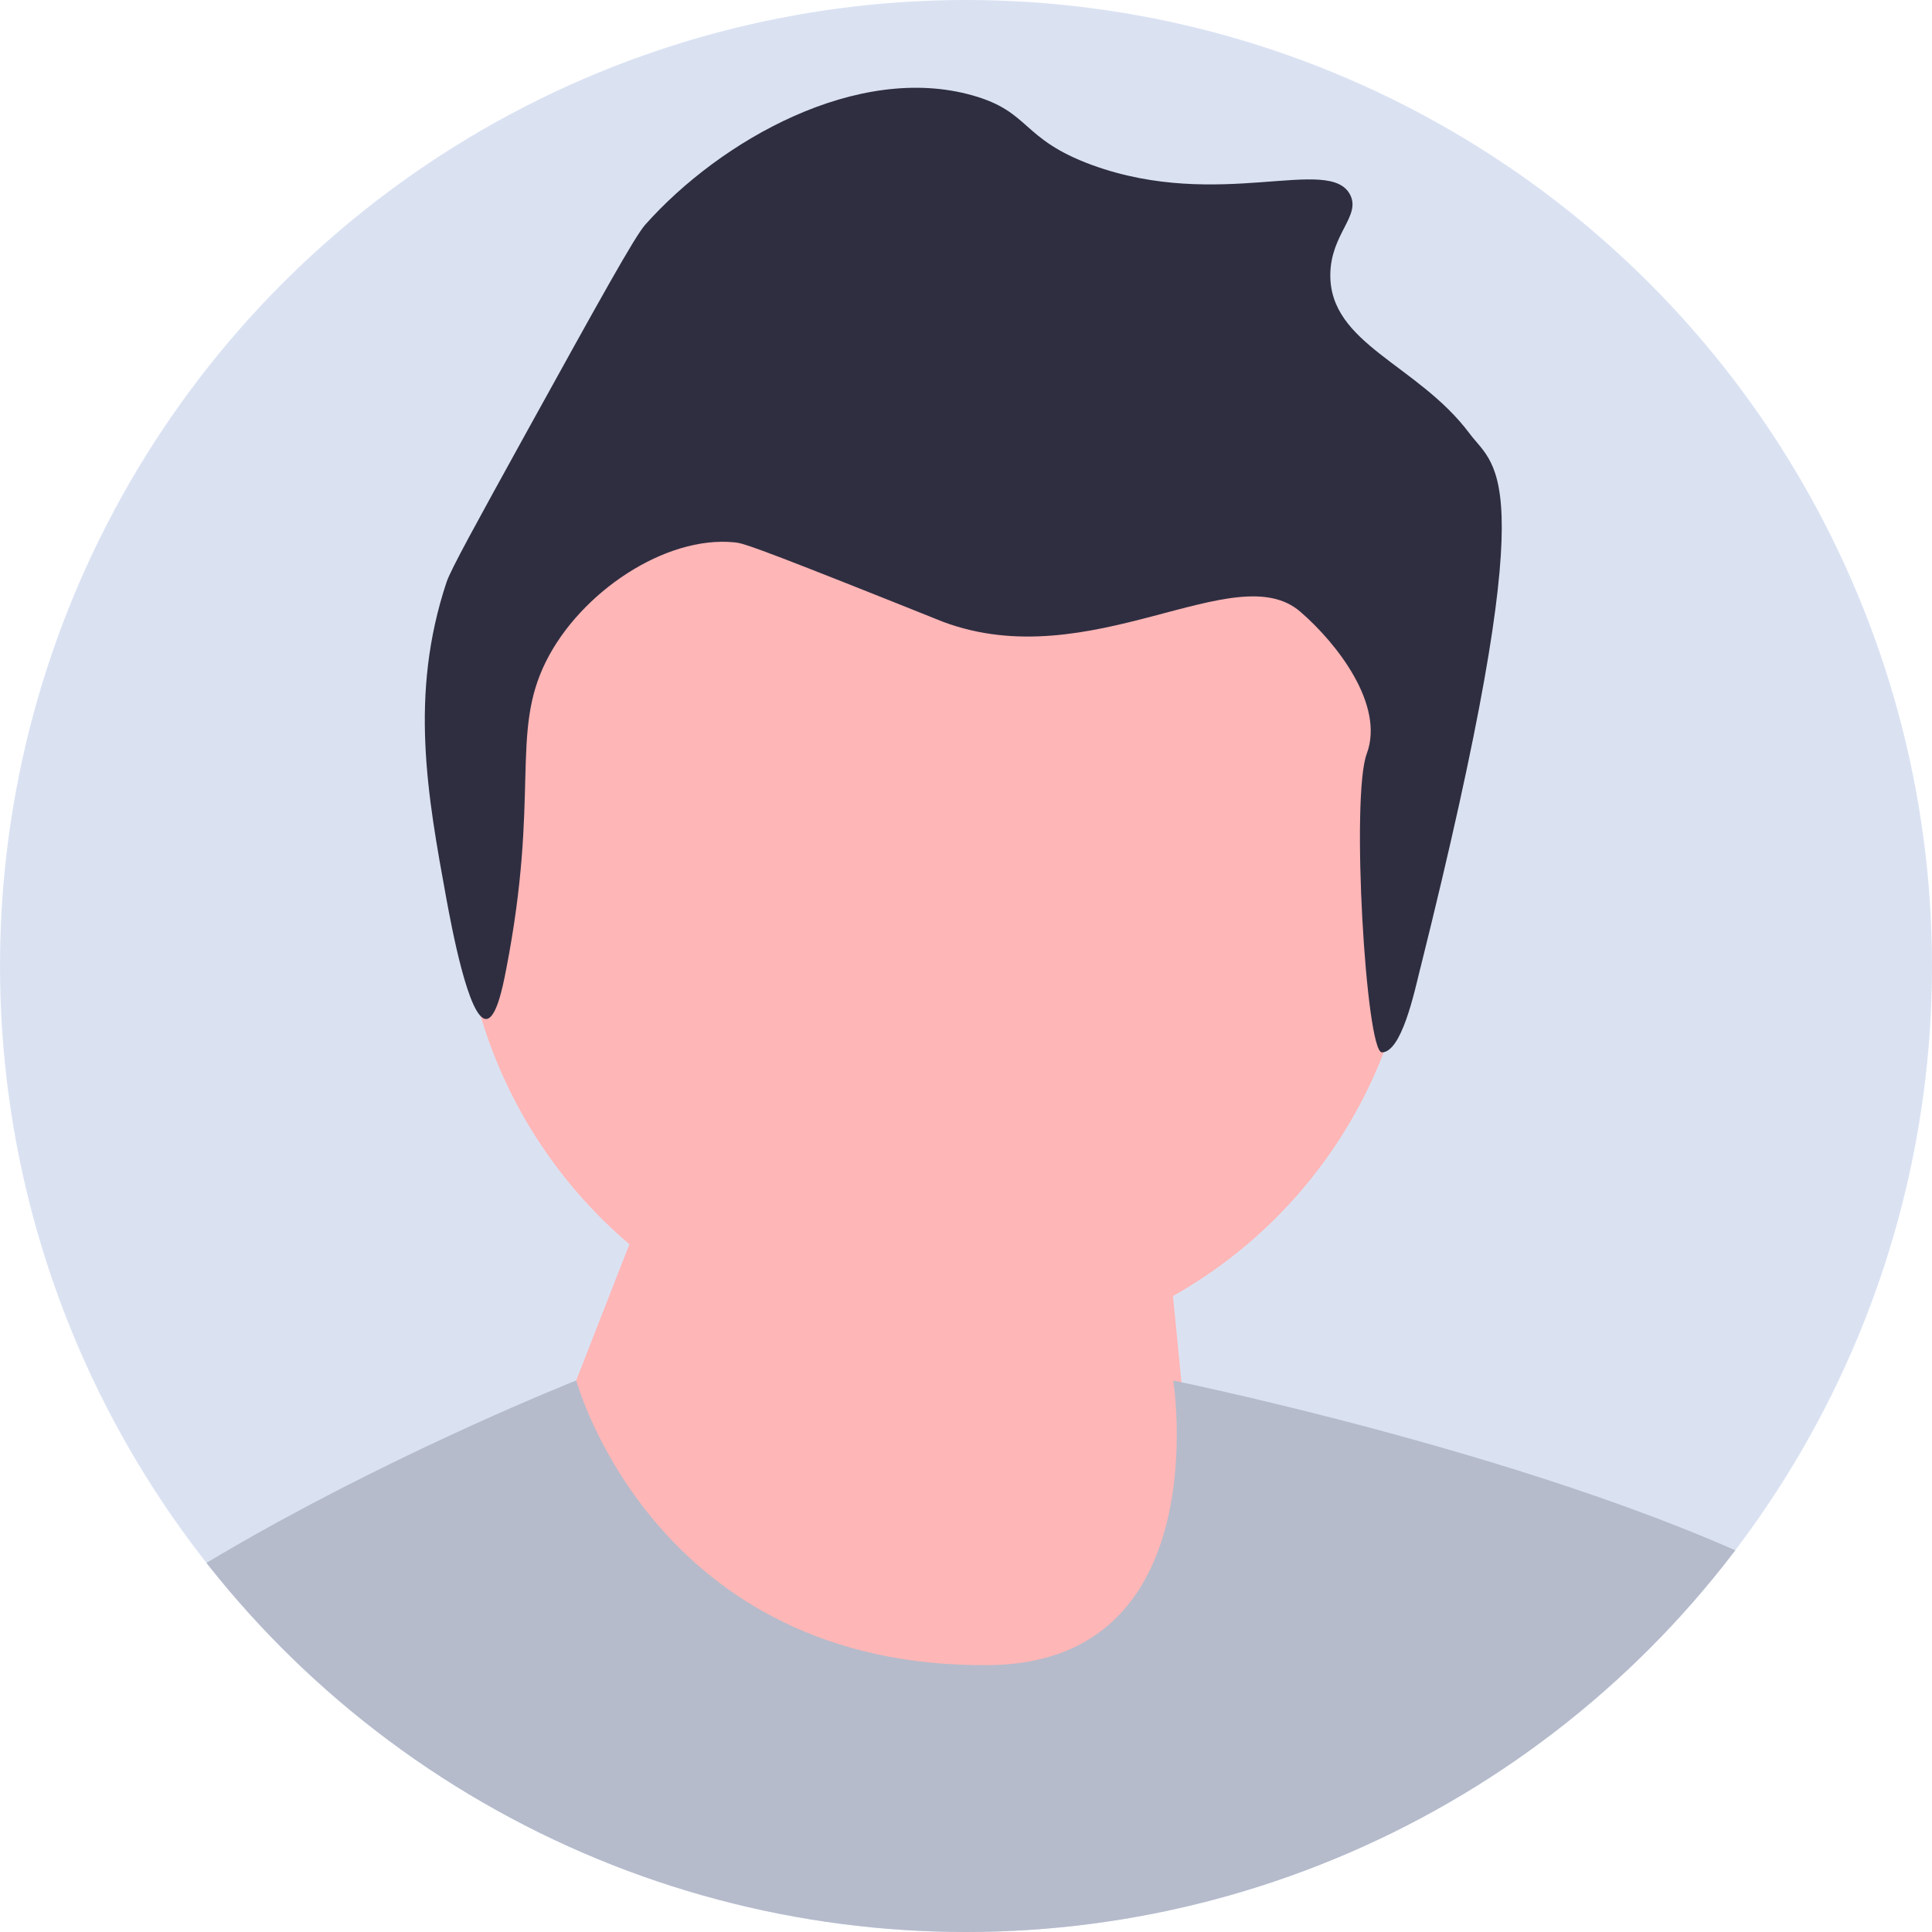
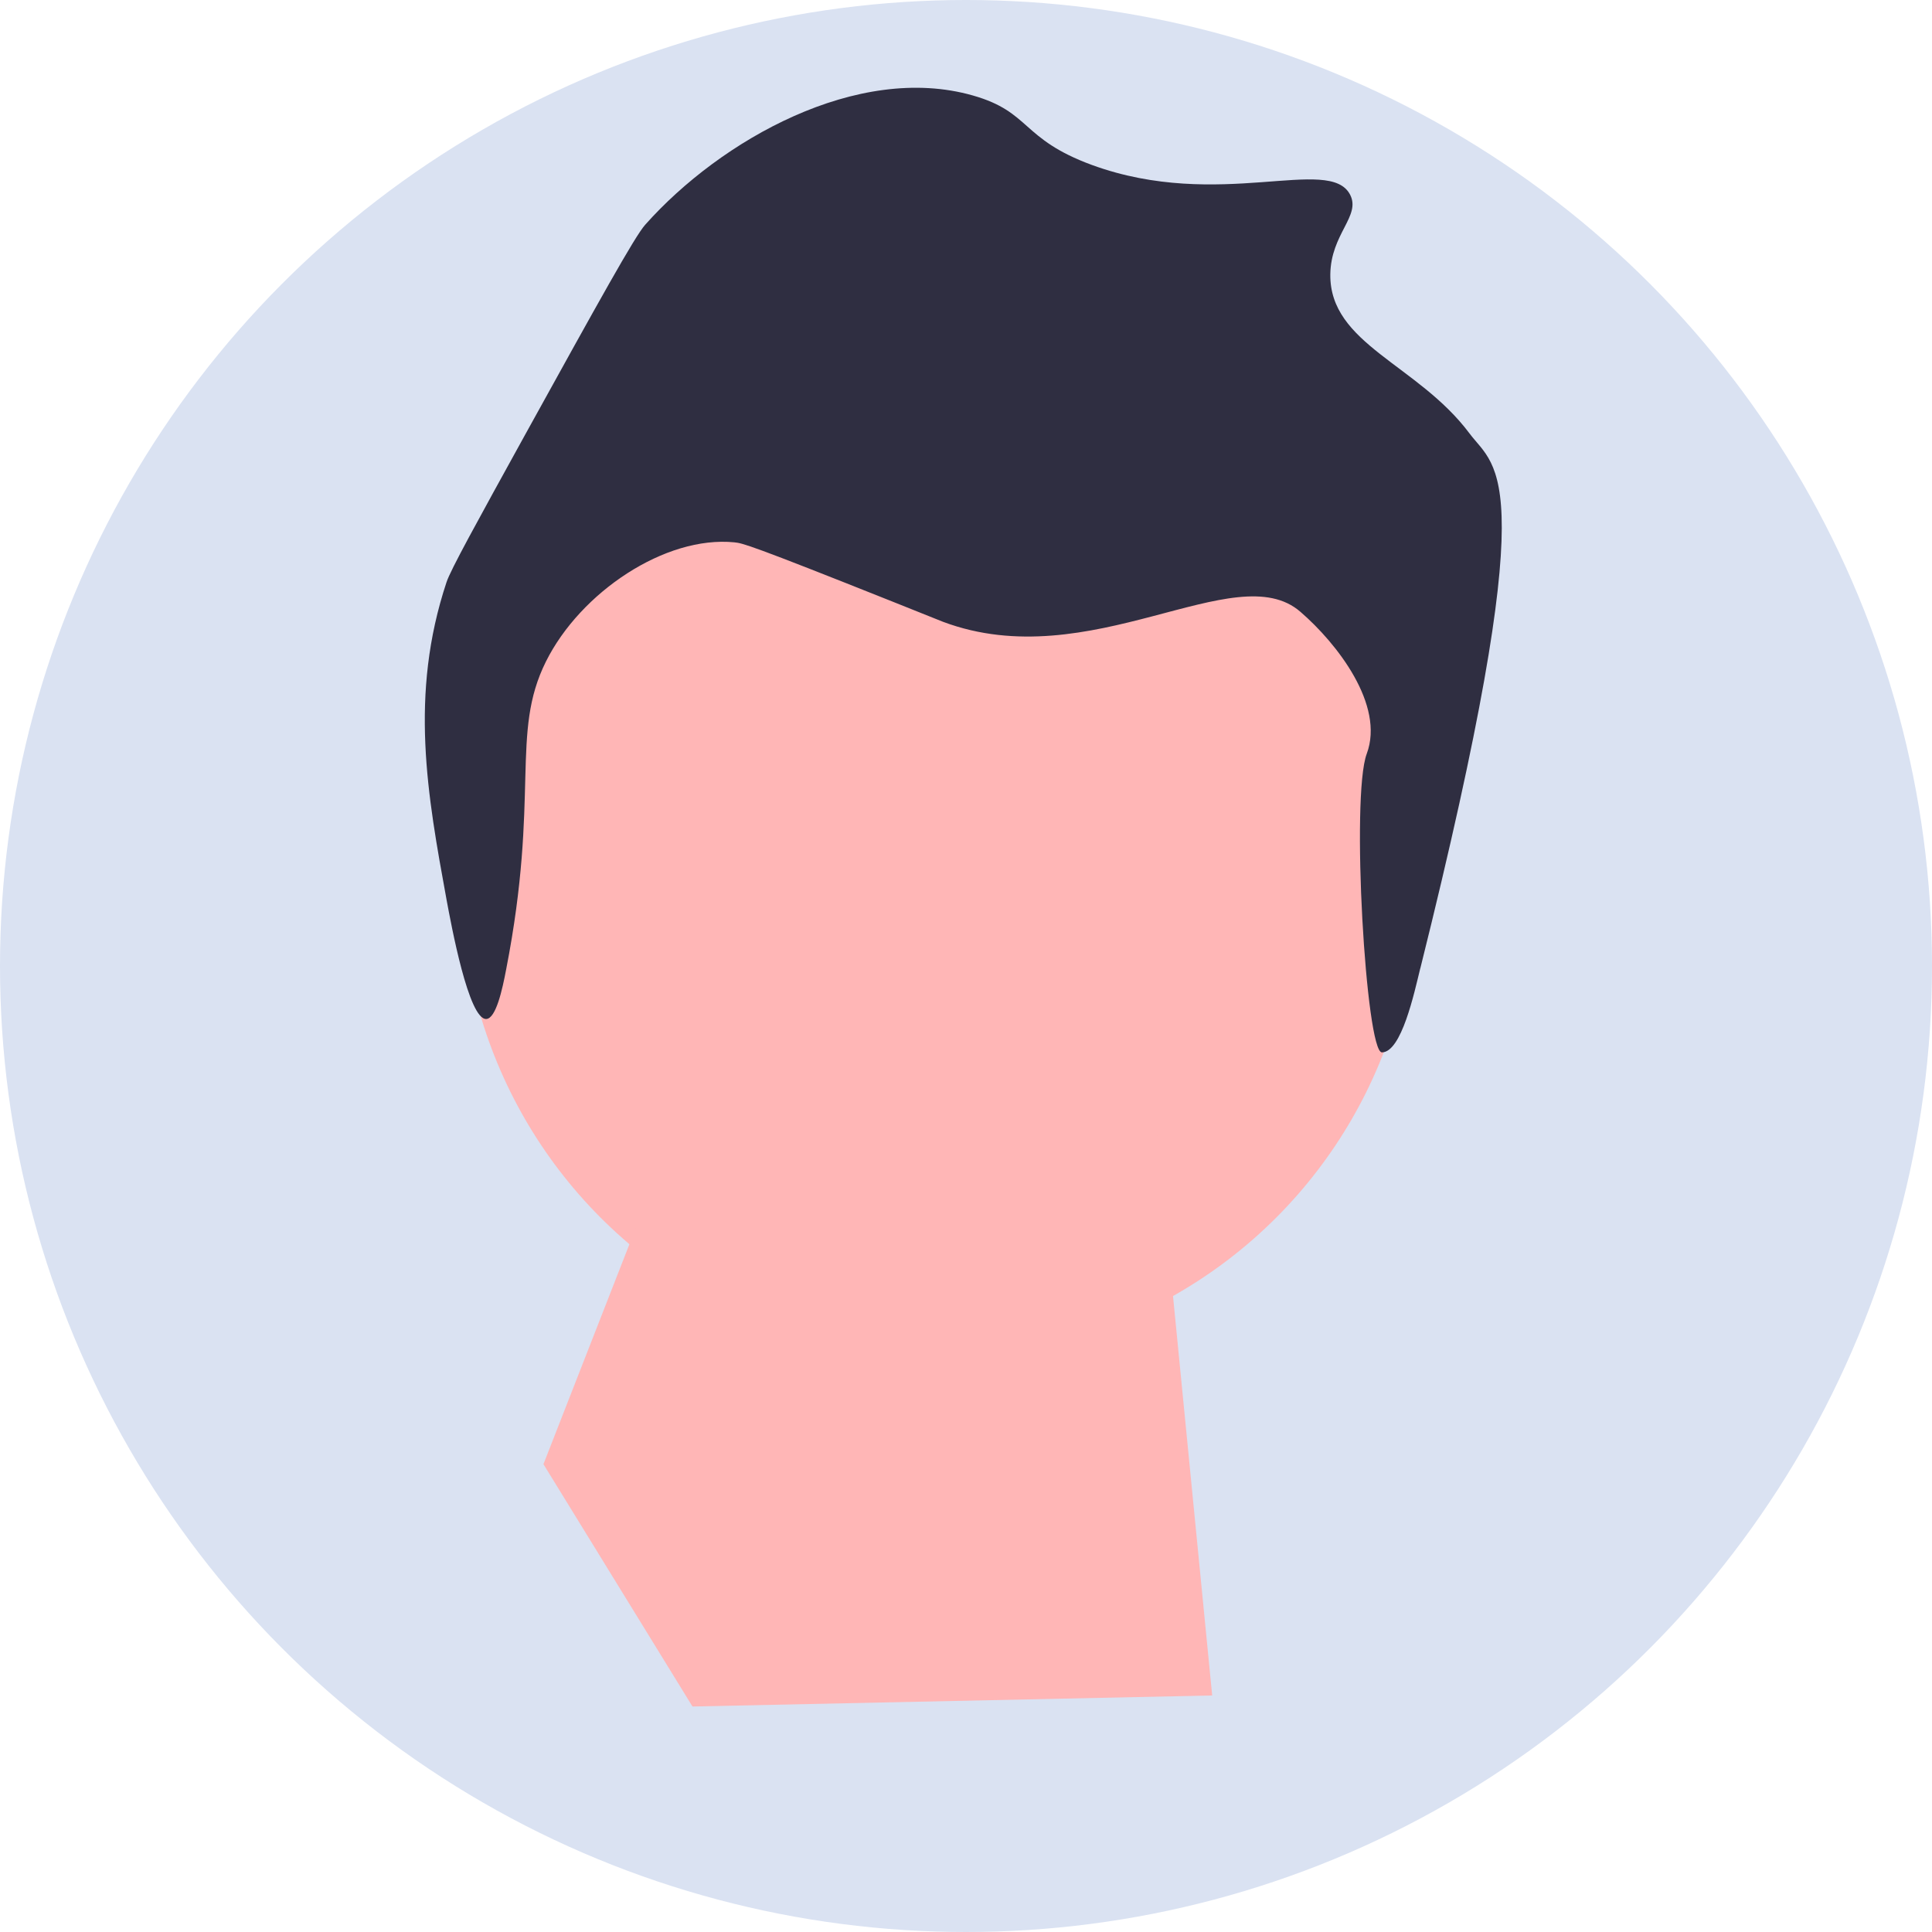
<svg xmlns="http://www.w3.org/2000/svg" id="_レイヤー_2" viewBox="0 0 70 70">
  <defs>
    <style>.cls-1{fill:none;}.cls-2{clip-path:url(#clippath);}.cls-3{fill:#ffb6b6;}.cls-4{fill:#b5bbcb;}.cls-5{fill:#dae2f2;}.cls-6{fill:#2f2e41;}</style>
    <clipPath id="clippath">
      <circle class="cls-1" cx="35" cy="35" r="35" />
    </clipPath>
  </defs>
  <g id="_レイヤー_1-2">
    <g class="cls-2">
      <circle class="cls-5" cx="35" cy="35" r="35" />
      <circle class="cls-3" cx="34" cy="31.89" r="17.3" />
      <polygon class="cls-3" points="19.69 53.05 23.29 43.84 41.92 41.04 43.92 61.43 25.09 61.83 19.69 53.05" />
      <path class="cls-6" d="m51.46,35.08c-.22.9-.68,3.04-1.39,3.05-.58,0-1.13-9.28-.55-10.82.66-1.77-1.08-4-2.4-5.14-2.36-2.06-7.61,2.36-12.95.36-.14-.05-.11-.05-1.8-.72-5.19-2.07-5.46-2.13-5.76-2.16-2.51-.25-5.58,1.81-6.83,4.32-1.3,2.61-.21,4.84-1.44,11.15-.14.74-.37,1.78-.72,1.8-.64.03-1.27-3.41-1.44-4.32-.69-3.78-1.36-7.42,0-11.51.15-.45,1.06-2.1,2.88-5.4,2.62-4.74,3.94-7.13,4.32-7.55,2.73-3.07,7.7-5.87,11.87-4.68,2.11.6,1.73,1.57,4.32,2.52,4.61,1.68,8.61-.38,9.35,1.08.39.77-.7,1.41-.72,2.88-.03,2.53,3.17,3.26,5.04,5.76,1,1.34,2.72,1.36-1.78,19.39h0Z" />
-       <path class="cls-4" d="m72.89,68.28c-.7.78-1.42,1.55-2.17,2.3-10.06,10.06-23.44,15.6-37.67,15.6-12.3,0-23.96-4.14-33.4-11.76,0,0-.01,0-.02-.01-1.25-1.01-2.46-2.08-3.63-3.22.02-.18.05-.35.07-.52.16-1.16.35-2.27.55-3.29,1.67-8.36,23.68-17.13,24.25-17.36,0,0,.01,0,.01,0,0,0,2.83,10.44,14.97,10.31,8.27-.09,6.66-10.31,6.66-10.31,0,0,.1.02.29.06,2.39.51,18.96,4.15,25.5,9.12,1.99,1.51,3.42,4.74,4.45,8.58.04.16.09.33.13.5Z" />
    </g>
  </g>
</svg>